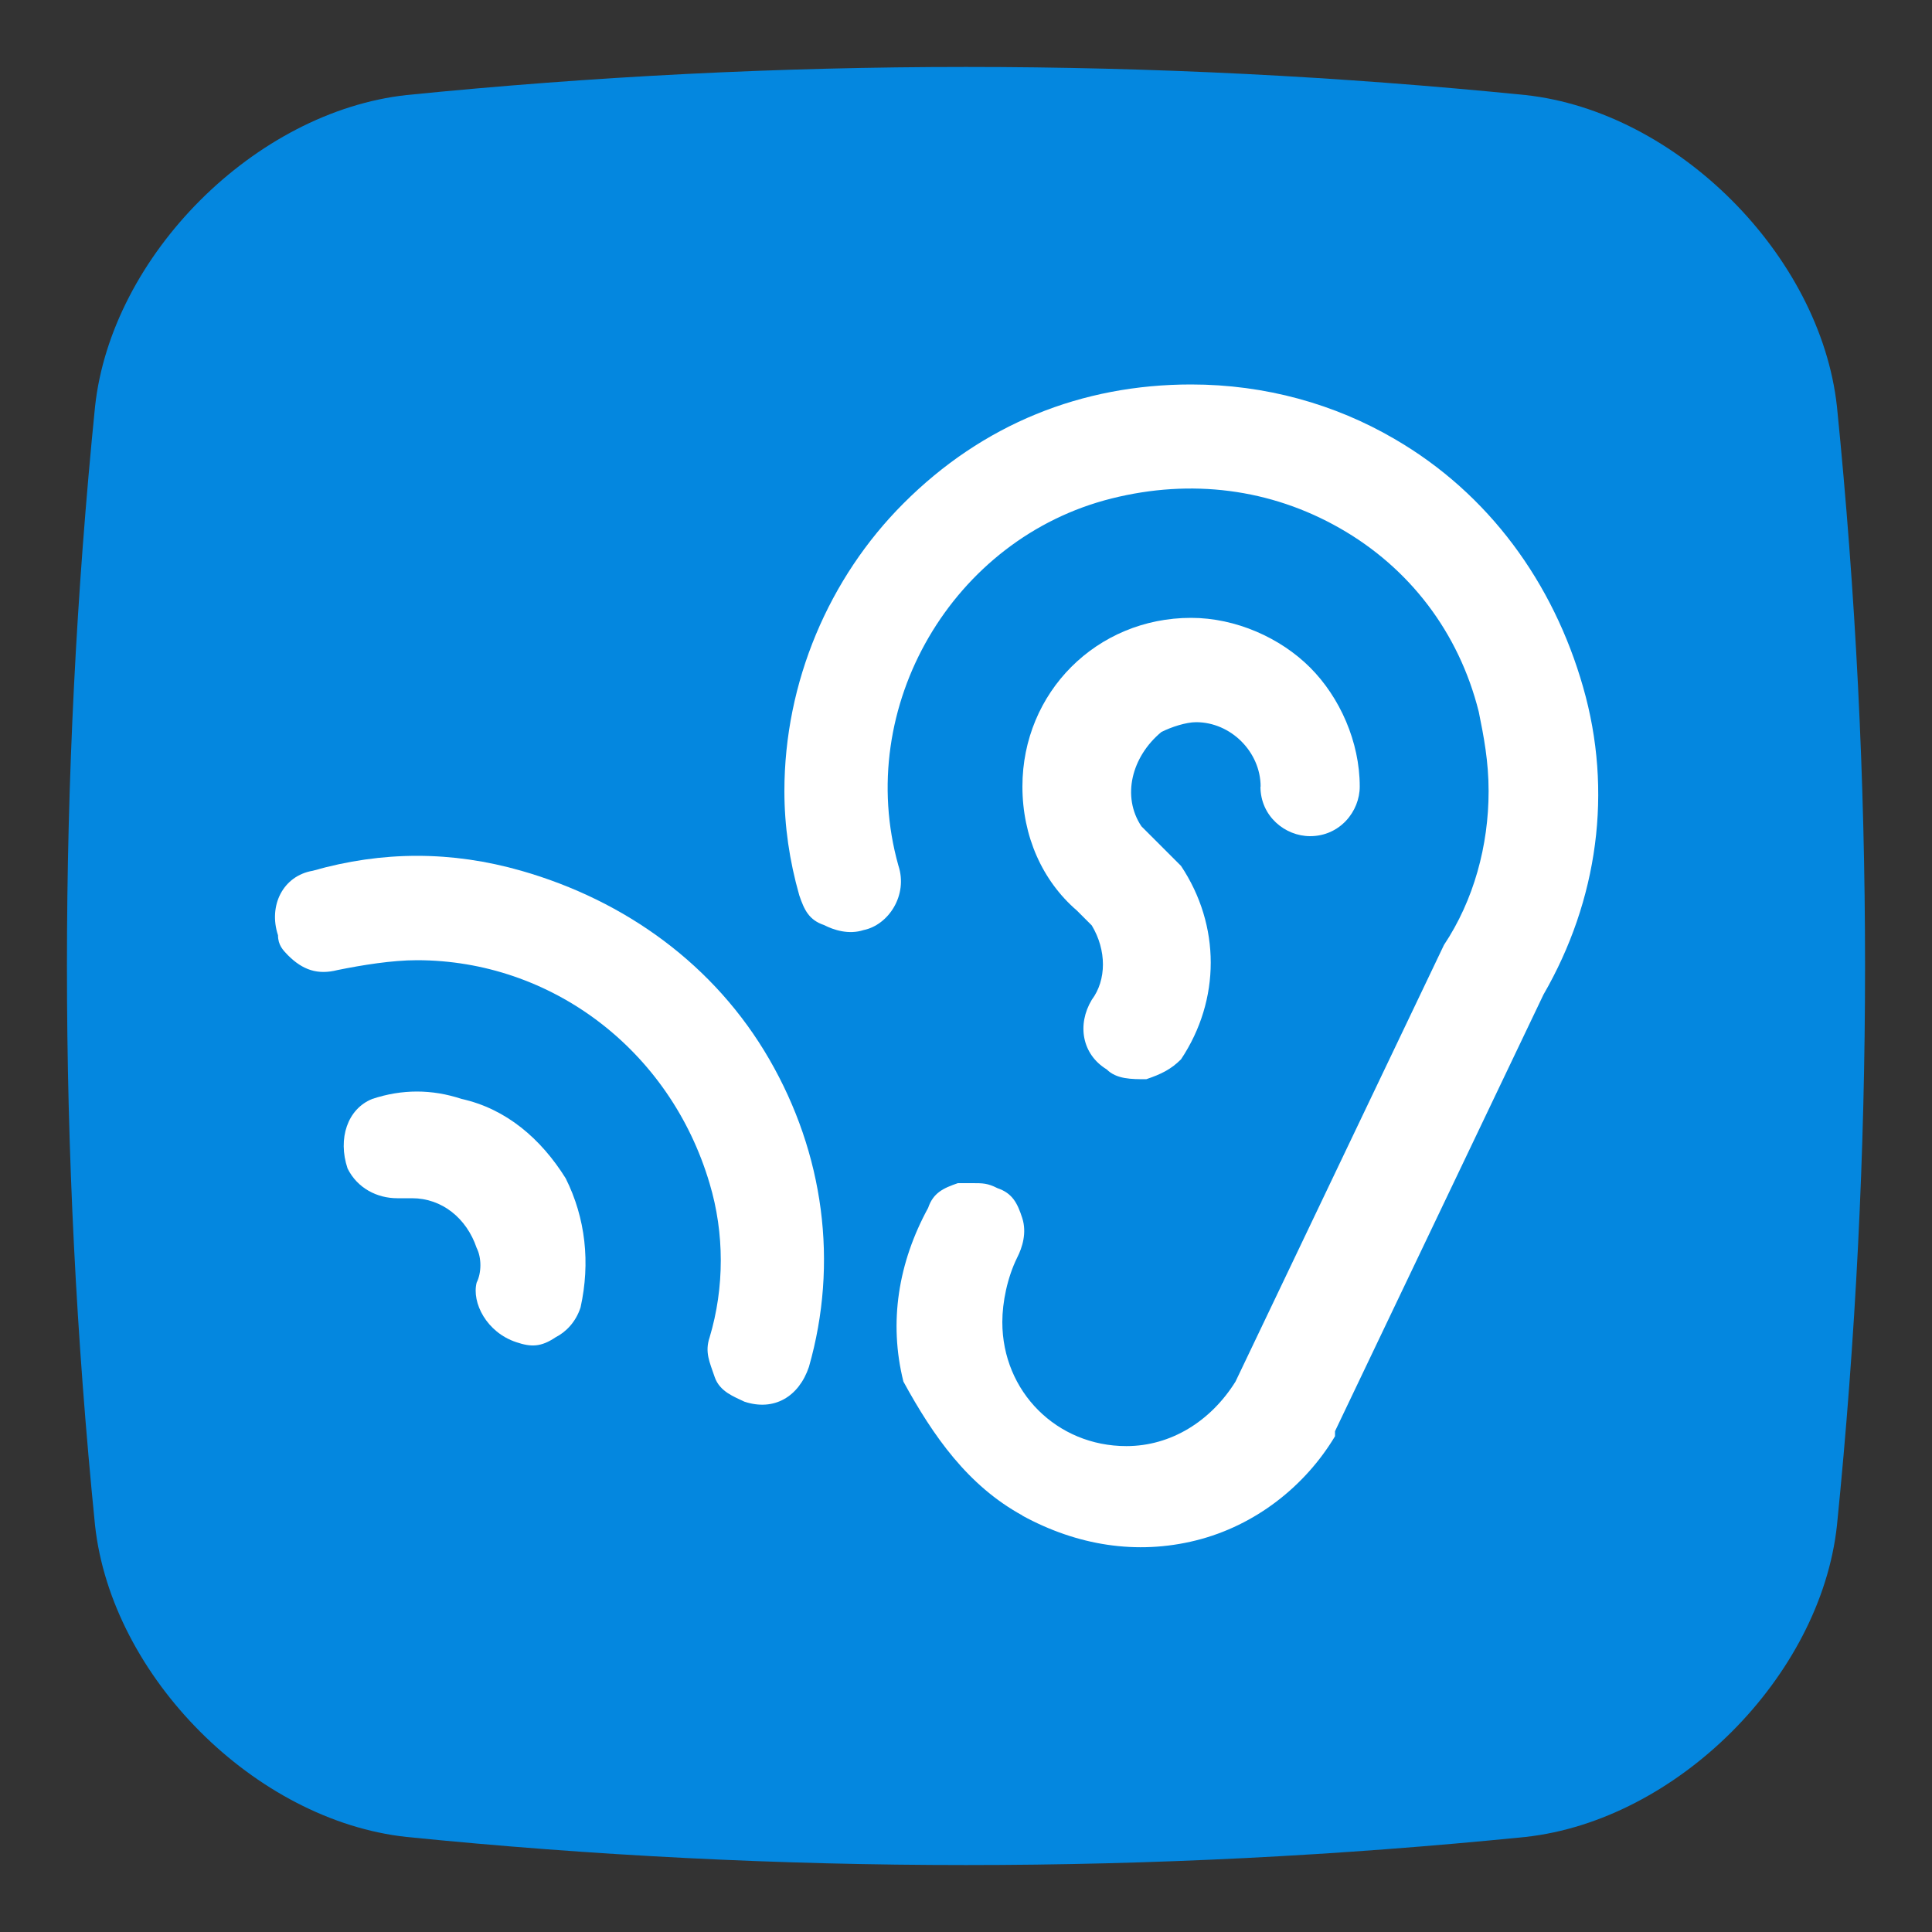
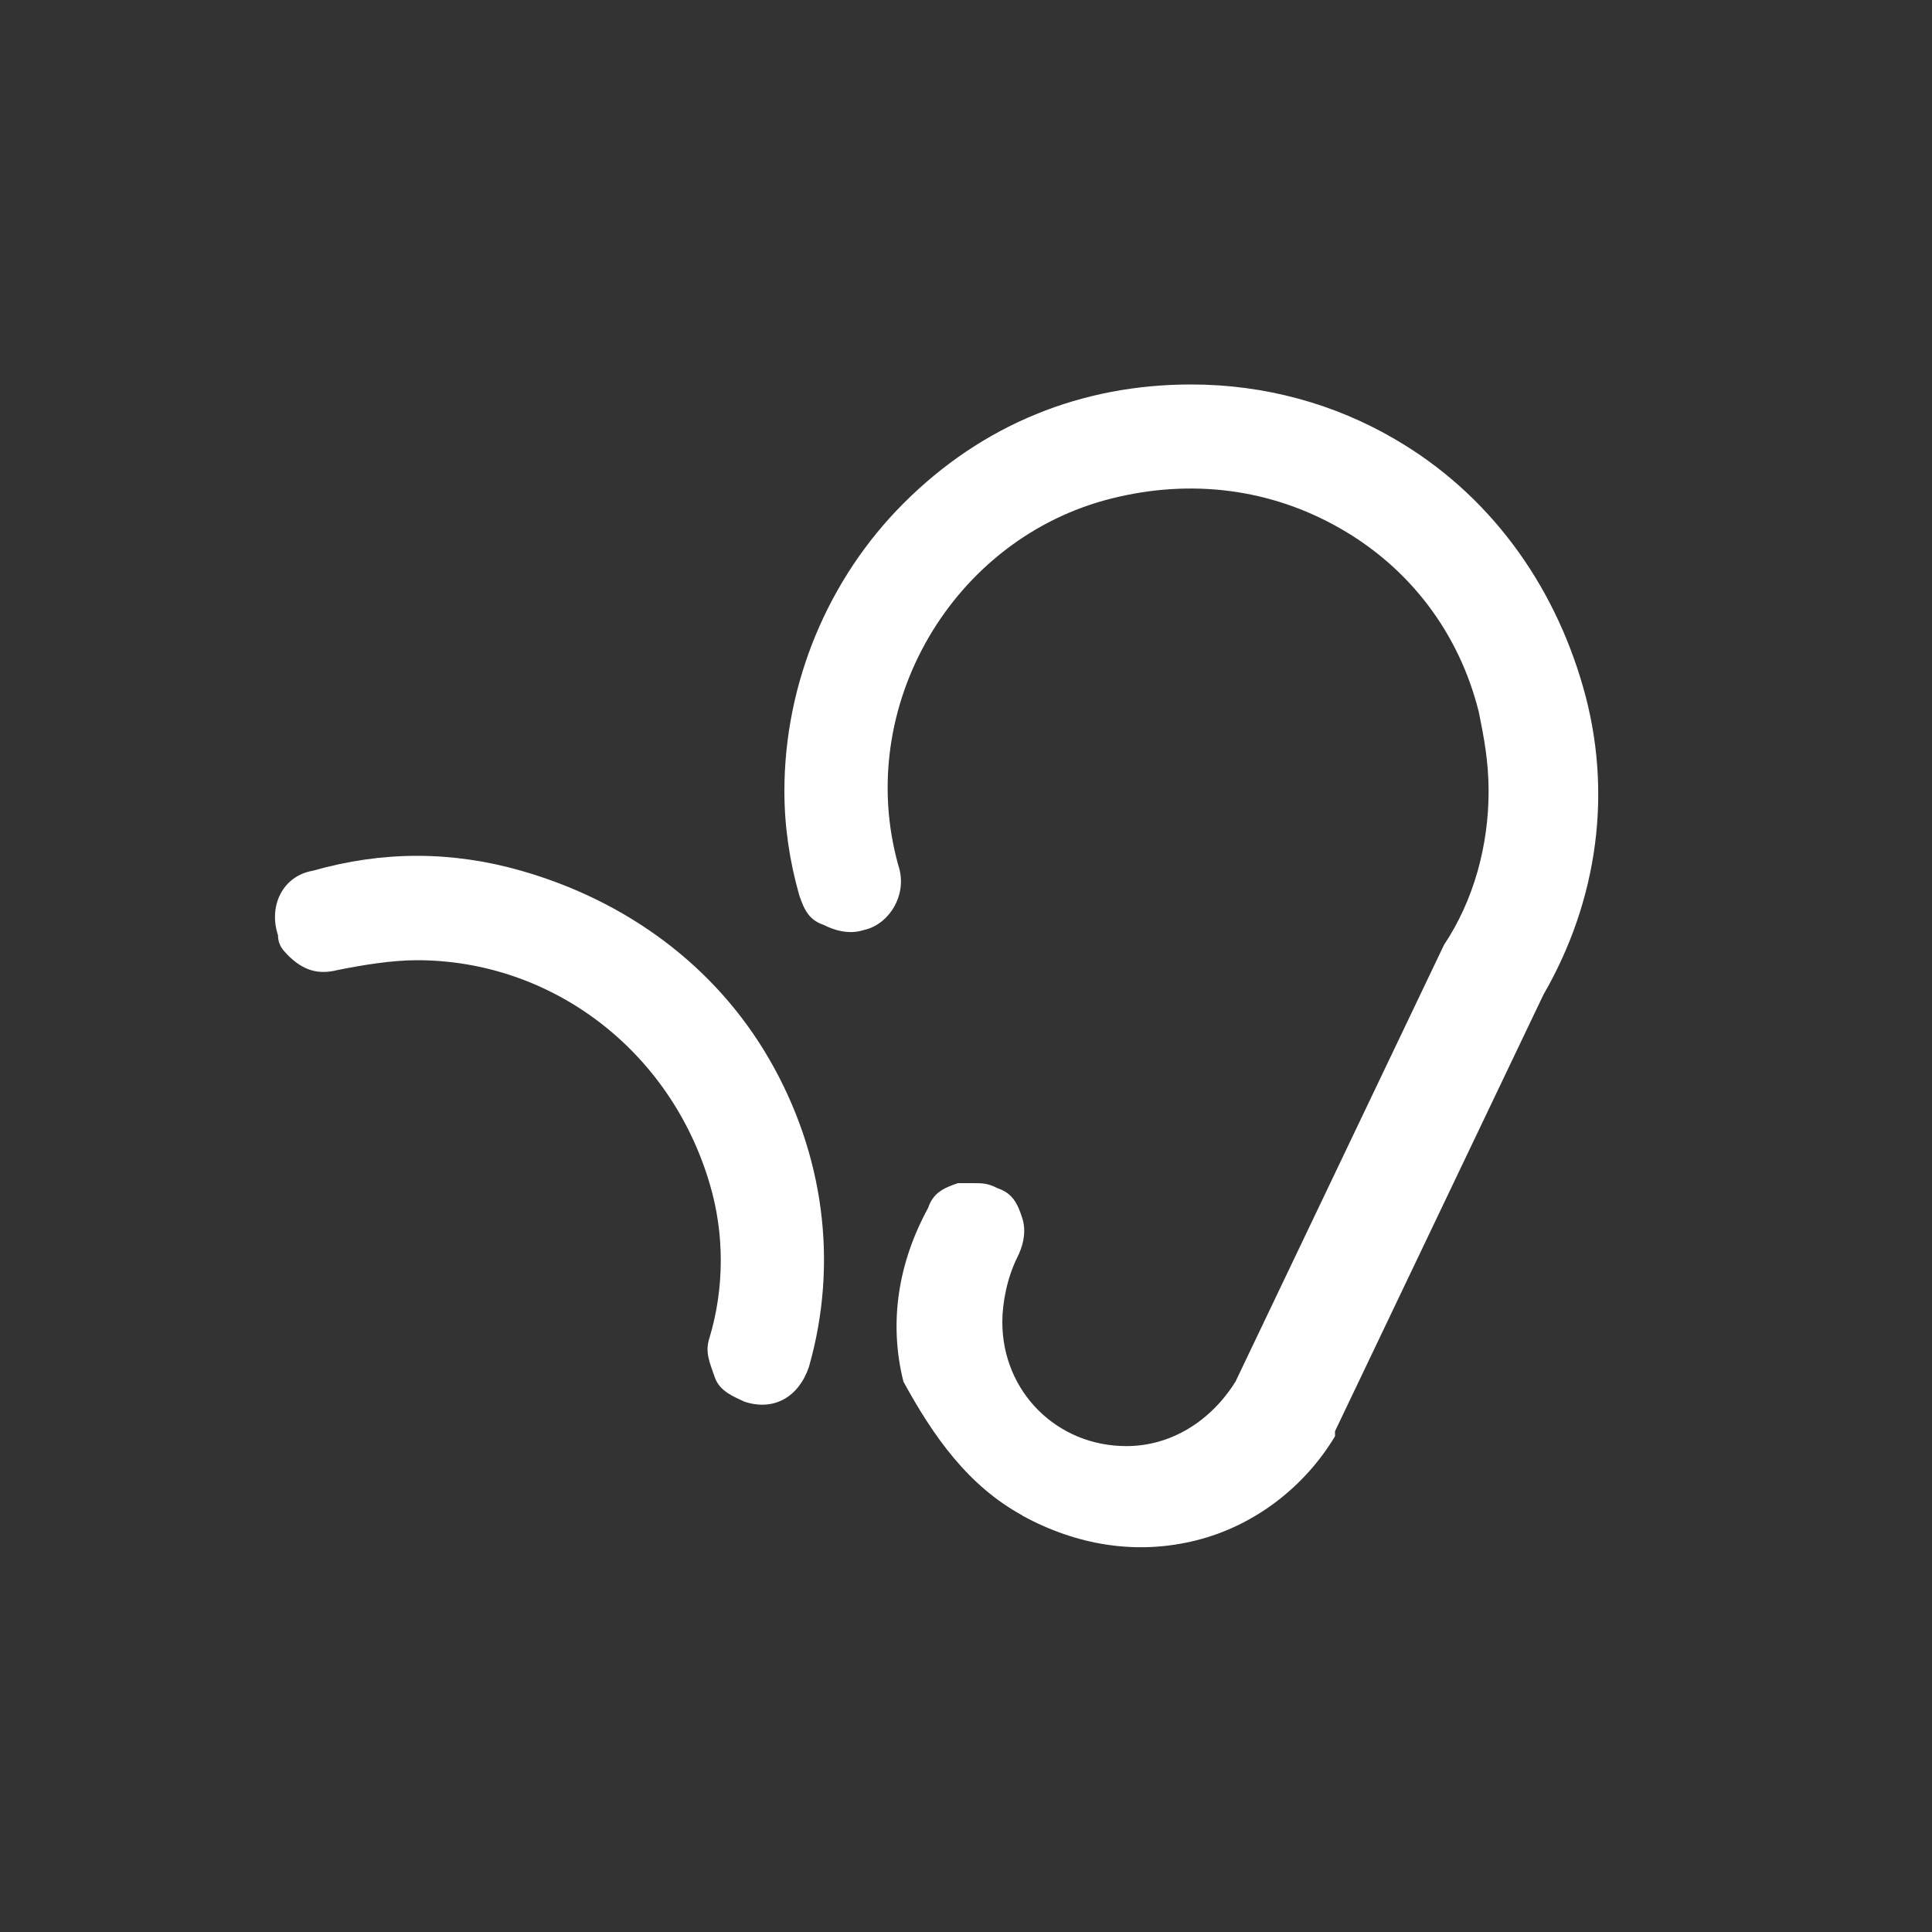
<svg xmlns="http://www.w3.org/2000/svg" id="Layer_14" data-name="Layer 14" viewBox="0 0 100 100">
  <rect x="0" y="0" width="100" height="100" fill="#333333" stroke="none" />
  <defs>
    <style>
      .cls-1 {
        fill: #fff;
      }

      .cls-2 {
        fill: #0487df;
      }
    </style>
    <filter id="luminosity-invert-noclip" x="-762.9" y="-646.02" width="345.47" height="345.47" color-interpolation-filters="sRGB" filterUnits="userSpaceOnUse">
      <feColorMatrix result="cm" values="-1 0 0 0 1 0 -1 0 0 1 0 0 -1 0 1 0 0 0 1 0" />
      <feFlood flood-color="#fff" result="bg" />
      <feBlend in="cm" in2="bg" />
    </filter>
    <mask id="mask" x="-762.9" y="-646.02" width="345.47" height="345.47" maskUnits="userSpaceOnUse" />
  </defs>
-   <path class="cls-2" d="M78.96,95.08c-19.31,1.94-38.61,1.94-57.92,0-7.83-.85-15.26-8.29-16.12-16.12-1.94-19.31-1.94-38.61,0-57.92.85-7.83,8.29-15.26,16.12-16.12,19.31-1.94,38.61-1.94,57.92,0,7.83.85,15.26,8.29,16.12,16.12,1.94,19.31,1.94,38.62,0,57.92-.85,7.83-8.29,15.26-16.12,16.12" />
  <g>
    <g>
-       <path class="cls-1" d="M65.24,40.71c0,1.54,1.28,2.57,2.57,2.57,1.54,0,2.57-1.28,2.57-2.57,0-2.31-1.03-4.62-2.57-6.16-1.54-1.54-3.85-2.57-6.16-2.57h0c-4.88,0-8.73,3.85-8.73,8.73,0,2.57,1.03,4.88,2.82,6.42l.77.77c.77,1.28.77,2.82,0,3.85-.77,1.28-.51,2.82.77,3.6.51.51,1.28.51,2.05.51.77-.26,1.28-.51,1.8-1.03,2.05-3.08,2.05-6.93,0-10.01l-1.54-1.54-.51-.51c-1.03-1.54-.51-3.6,1.03-4.88.51-.26,1.28-.51,1.8-.51,1.8,0,3.34,1.54,3.34,3.34Z" />
      <path class="cls-1" d="M52.92,78.45c2.82,1.54,5.91,2.05,8.99,1.28,3.08-.77,5.65-2.82,7.19-5.39v-.26l10.79-22.6c2.82-4.88,3.6-10.53,2.05-15.92-1.54-5.39-4.88-10.01-9.76-12.84-3.08-1.8-6.68-2.82-10.53-2.82-5.65,0-10.79,2.05-14.89,6.16-3.85,3.85-6.16,9.24-6.16,14.89,0,1.8.26,3.6.77,5.39.26.77.51,1.28,1.28,1.54.51.26,1.28.51,2.05.26,1.28-.26,2.31-1.8,1.8-3.34-2.31-8.22,2.82-16.95,11.04-19,4.11-1.03,8.22-.51,11.81,1.54,3.6,2.05,6.16,5.39,7.19,9.5.26,1.28.51,2.57.51,4.11,0,2.82-.77,5.65-2.31,7.96l-10.79,22.6c-1.28,2.05-3.34,3.34-5.65,3.34-3.6,0-6.42-2.82-6.42-6.42,0-1.03.26-2.31.77-3.34.26-.51.51-1.28.26-2.05s-.51-1.28-1.28-1.54c-.51-.26-.77-.26-1.28-.26h-.77c-.77.26-1.28.51-1.54,1.28-1.54,2.82-2.05,5.91-1.28,8.99,1.54,2.82,3.34,5.39,6.16,6.93Z" />
    </g>
    <g>
-       <path class="cls-1" d="M26.72,69.47c.77.26,1.28.26,2.05-.26.51-.26,1.03-.77,1.28-1.54.51-2.31.26-4.62-.77-6.68-1.28-2.05-3.08-3.6-5.39-4.11-1.54-.51-3.08-.51-4.62,0-1.28.51-1.8,2.05-1.28,3.6.51,1.03,1.54,1.54,2.57,1.54h.77c1.54,0,2.82,1.03,3.34,2.57.26.51.26,1.28,0,1.8-.26,1.03.51,2.57,2.05,3.08Z" />
      <path class="cls-1" d="M39.82,54.83c-2.82-4.88-7.45-8.22-12.84-9.76-3.6-1.03-7.19-1.03-10.79,0-1.54.26-2.31,1.8-1.8,3.34,0,.51.26.77.51,1.03.77.77,1.54,1.03,2.57.77,1.28-.26,2.82-.51,4.11-.51,6.93,0,13.1,4.62,15.15,11.56.77,2.57.77,5.39,0,7.96-.26.77,0,1.28.26,2.05.26.77,1.03,1.03,1.54,1.28,1.54.51,2.82-.26,3.34-1.8h.26-.26c1.54-5.39.77-11.04-2.05-15.92Z" />
    </g>
  </g>
</svg>